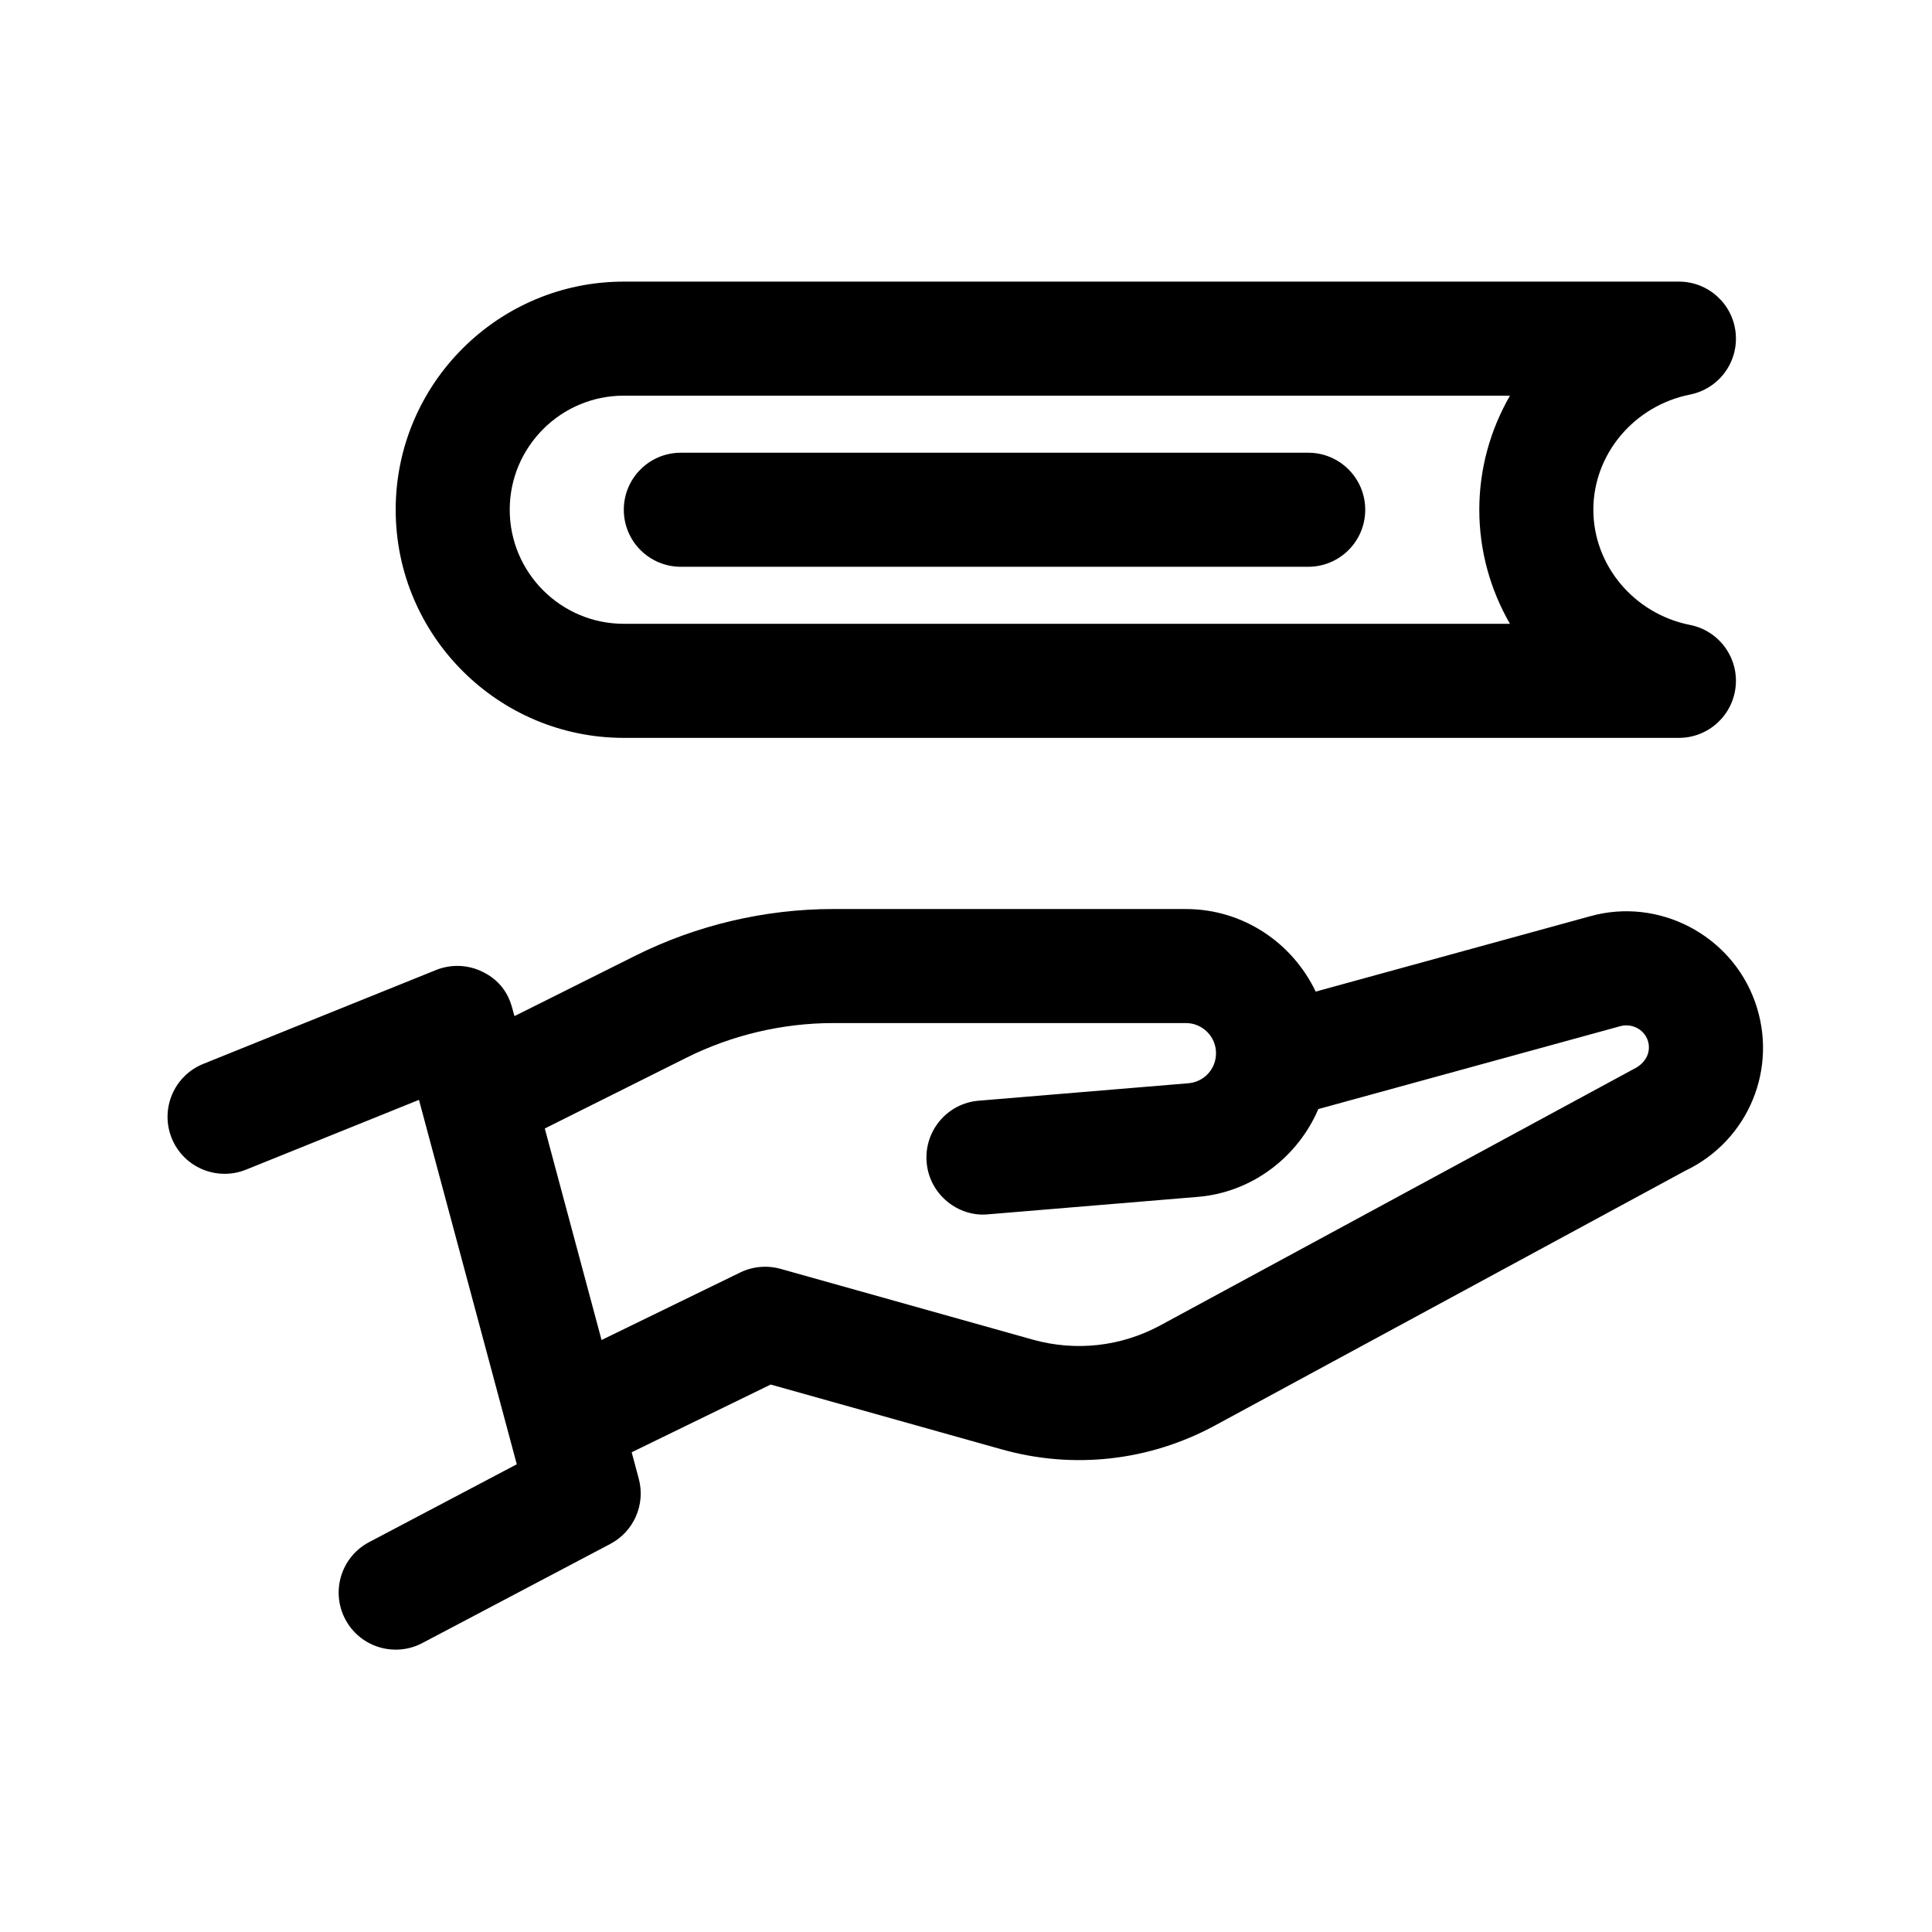
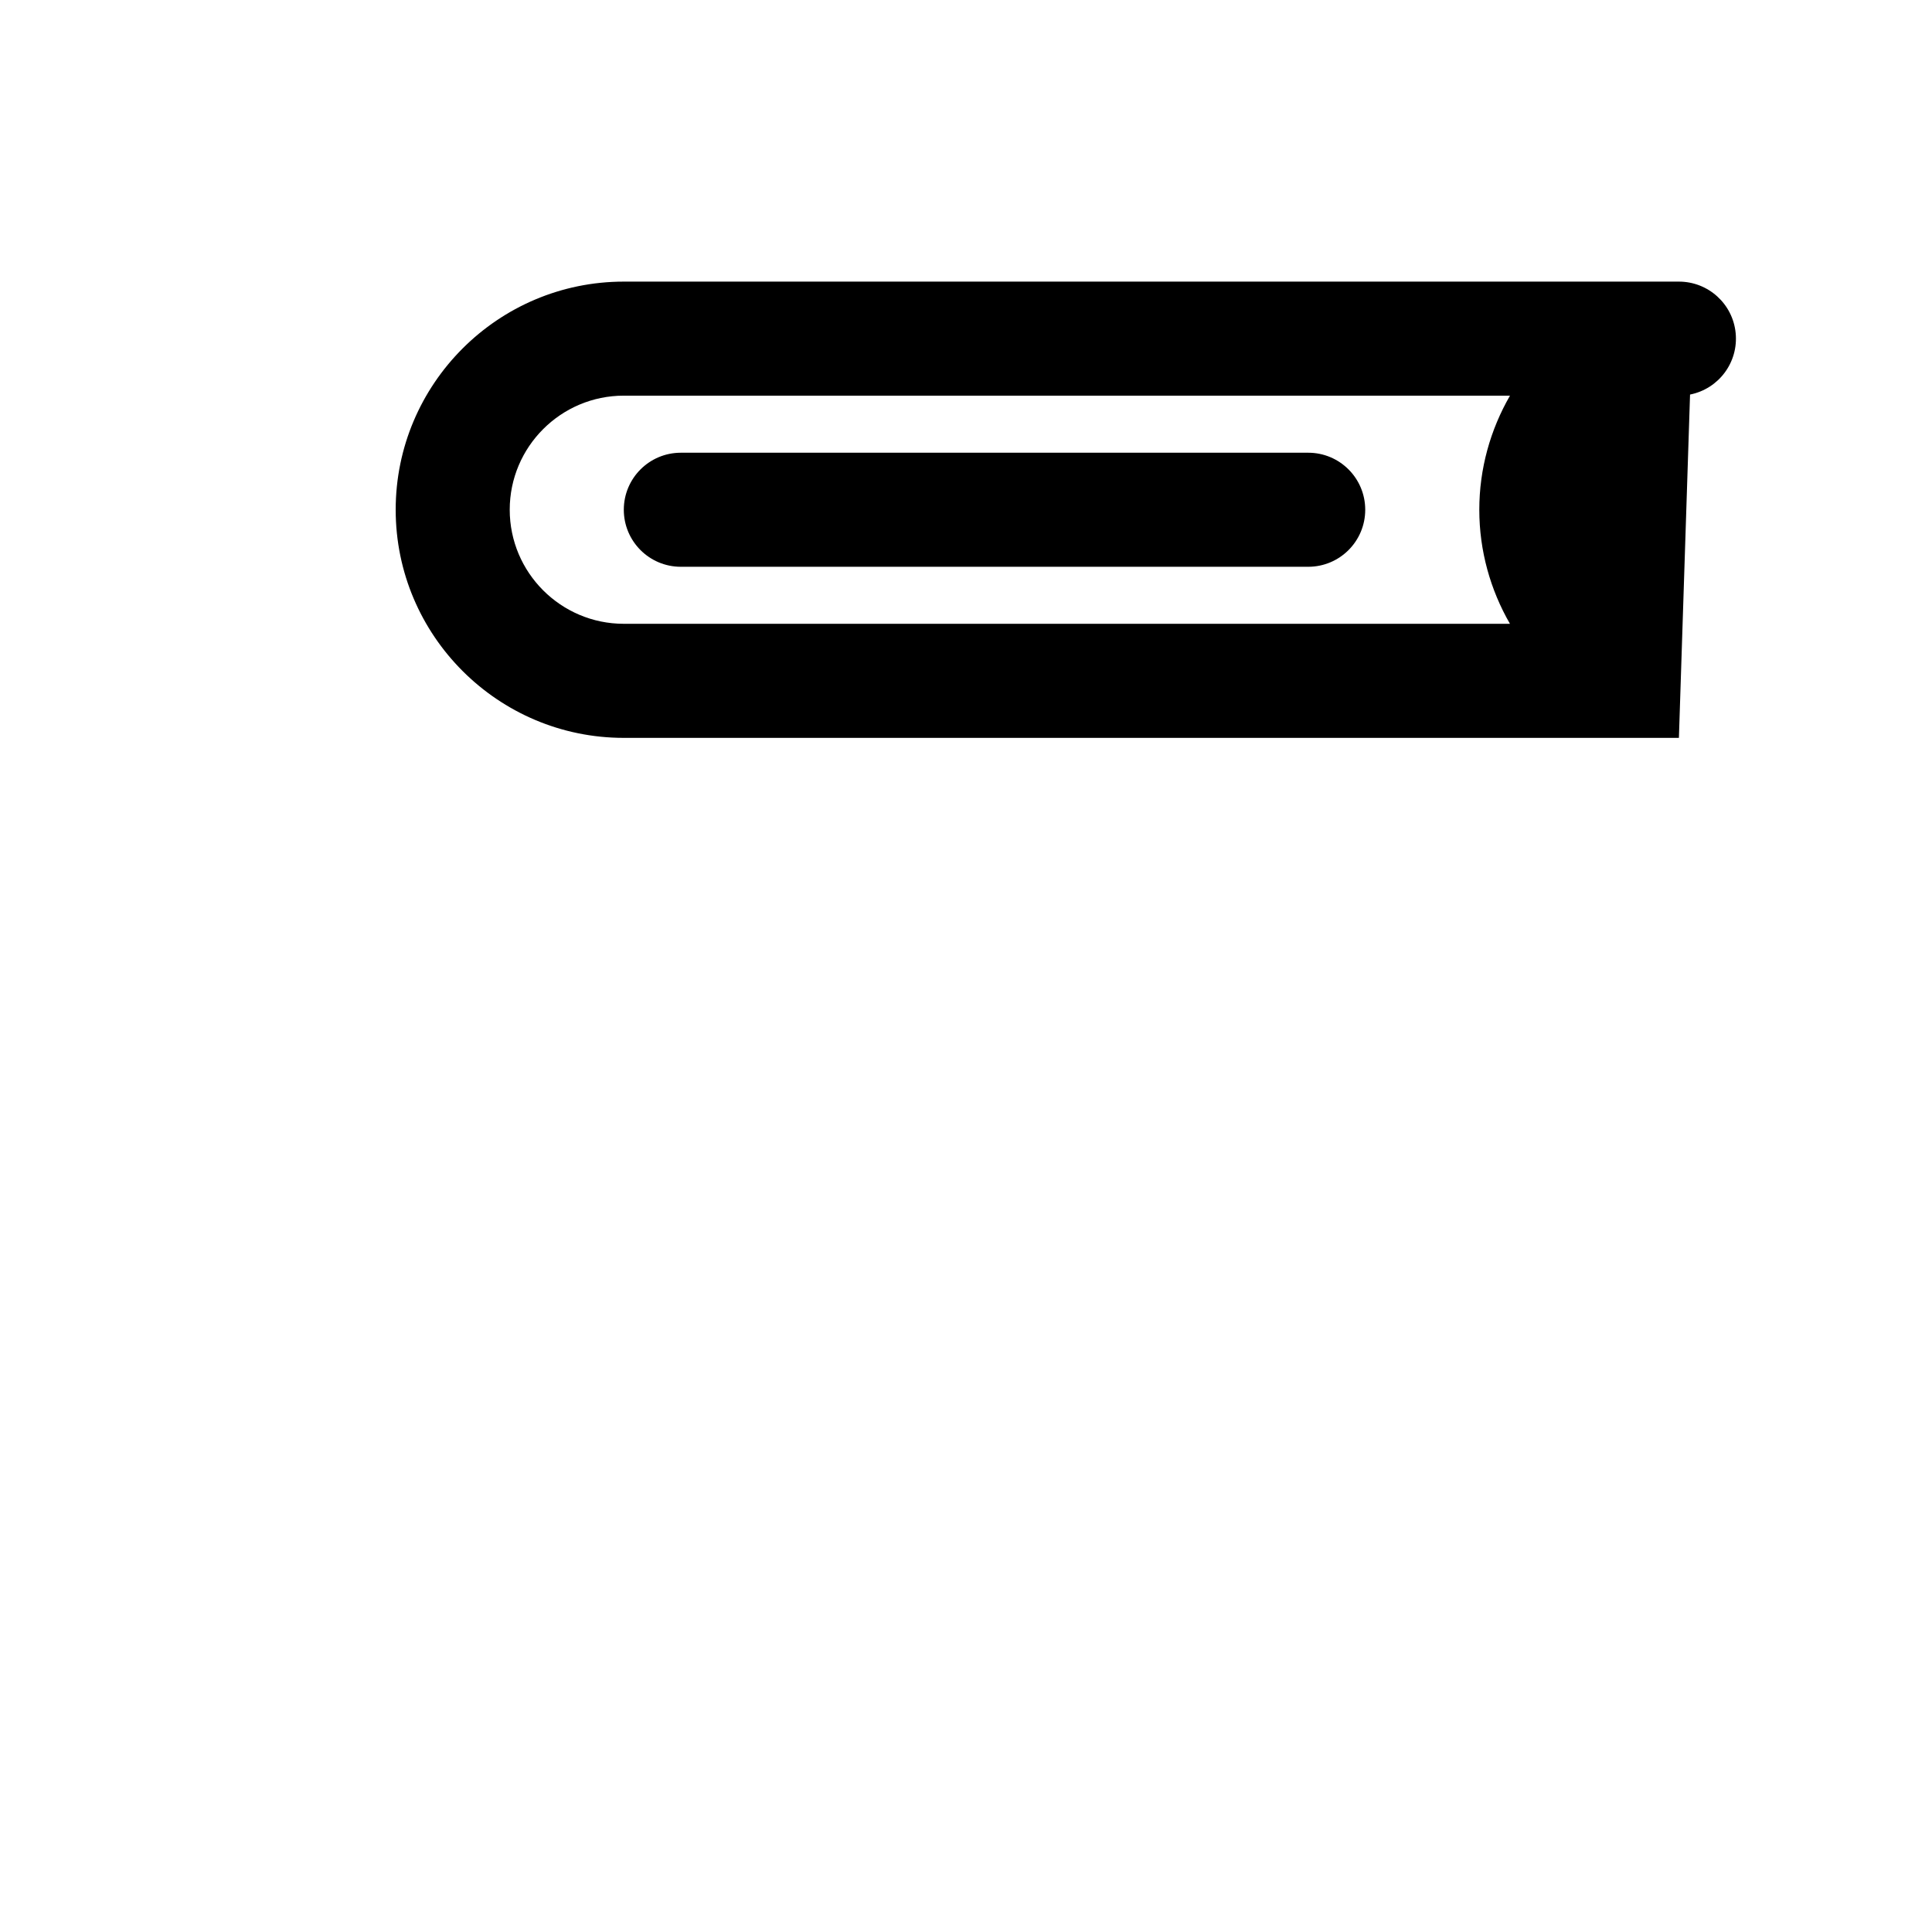
<svg xmlns="http://www.w3.org/2000/svg" fill="#000000" width="800px" height="800px" version="1.1" viewBox="144 144 512 512">
  <g>
-     <path d="m565.5 386.79-72.832 19.992c-6.144-12.891-19.207-21.879-34.414-21.879l-93.418-0.004c-18.156 0-36.316 4.297-52.516 12.398l-31.953 15.973c-0.699-1.512-0.996-8.031-8.414-11.703-3.871-1.934-8.395-2.109-12.398-0.504l-61.691 24.883c-7.742 3.129-11.48 11.941-8.363 19.672 3.129 7.75 11.926 11.453 19.668 8.367l45.863-18.512 25.922 96.574-39.137 20.637c-7.387 3.894-10.211 13.035-6.316 20.43 3.891 7.394 13.055 10.191 20.414 6.316l49.816-26.273c6.242-3.289 9.383-10.48 7.551-17.285l-1.879-7.008 36.84-17.949 61.262 17.195c18.984 5.332 39.023 3.082 56.395-6.301l124.72-67.551c16.816-8.016 24.754-27.305 18.449-44.84-6.34-17.688-25.508-27.648-43.566-22.629zm11.414 40.531-125.41 67.91c-10.418 5.637-22.43 6.969-33.836 3.777l-66.805-18.746c-3.551-0.988-7.367-0.664-10.699 0.957l-36.746 17.898-15.043-56.055 37.484-18.73c12.02-6.019 25.504-9.211 38.988-9.211h93.418c4.41 0 7.992 3.586 7.992 7.984 0 4.191-3.148 7.617-7.332 7.969l-55.551 4.621c-8.316 0.68-14.5 7.984-13.809 16.309 0.715 8.613 8.465 14.609 16.32 13.801l55.555-4.621c14.43-1.203 26.5-10.586 31.93-23.27l80.137-21.996c2.984-0.734 6.086 0.828 7.129 3.703 1.023 2.887-0.273 6.047-3.719 7.699z" />
    <path d="m505.8 279.09c0 8.352-6.766 15.113-15.113 15.113h-166.26c-8.348 0-15.113-6.762-15.113-15.113 0-8.352 6.766-15.113 15.113-15.113h166.26c8.348-0.004 15.113 6.758 15.113 15.113z" />
-     <path d="m591.88 248.56c7.621-1.523 12.855-8.559 12.086-16.309-0.762-7.734-7.269-13.621-15.039-13.621h-279.61c-33.336 0-60.457 27.113-60.457 60.457s27.121 60.457 60.457 60.457h279.61c7.769 0 14.277-5.906 15.039-13.637 0.762-7.734-4.473-14.793-12.098-16.293-14.836-2.957-25.613-15.797-25.613-30.527 0-14.734 10.777-27.559 25.625-30.527zm-47.727 60.754h-234.84c-16.672 0-30.23-13.562-30.23-30.23s13.559-30.23 30.23-30.23h234.85c-5.195 9.008-8.133 19.355-8.133 30.234 0 10.875 2.938 21.238 8.125 30.227z" />
+     <path d="m591.88 248.56c7.621-1.523 12.855-8.559 12.086-16.309-0.762-7.734-7.269-13.621-15.039-13.621h-279.61c-33.336 0-60.457 27.113-60.457 60.457s27.121 60.457 60.457 60.457h279.61zm-47.727 60.754h-234.84c-16.672 0-30.23-13.562-30.23-30.23s13.559-30.23 30.23-30.23h234.85c-5.195 9.008-8.133 19.355-8.133 30.234 0 10.875 2.938 21.238 8.125 30.227z" />
  </g>
</svg>